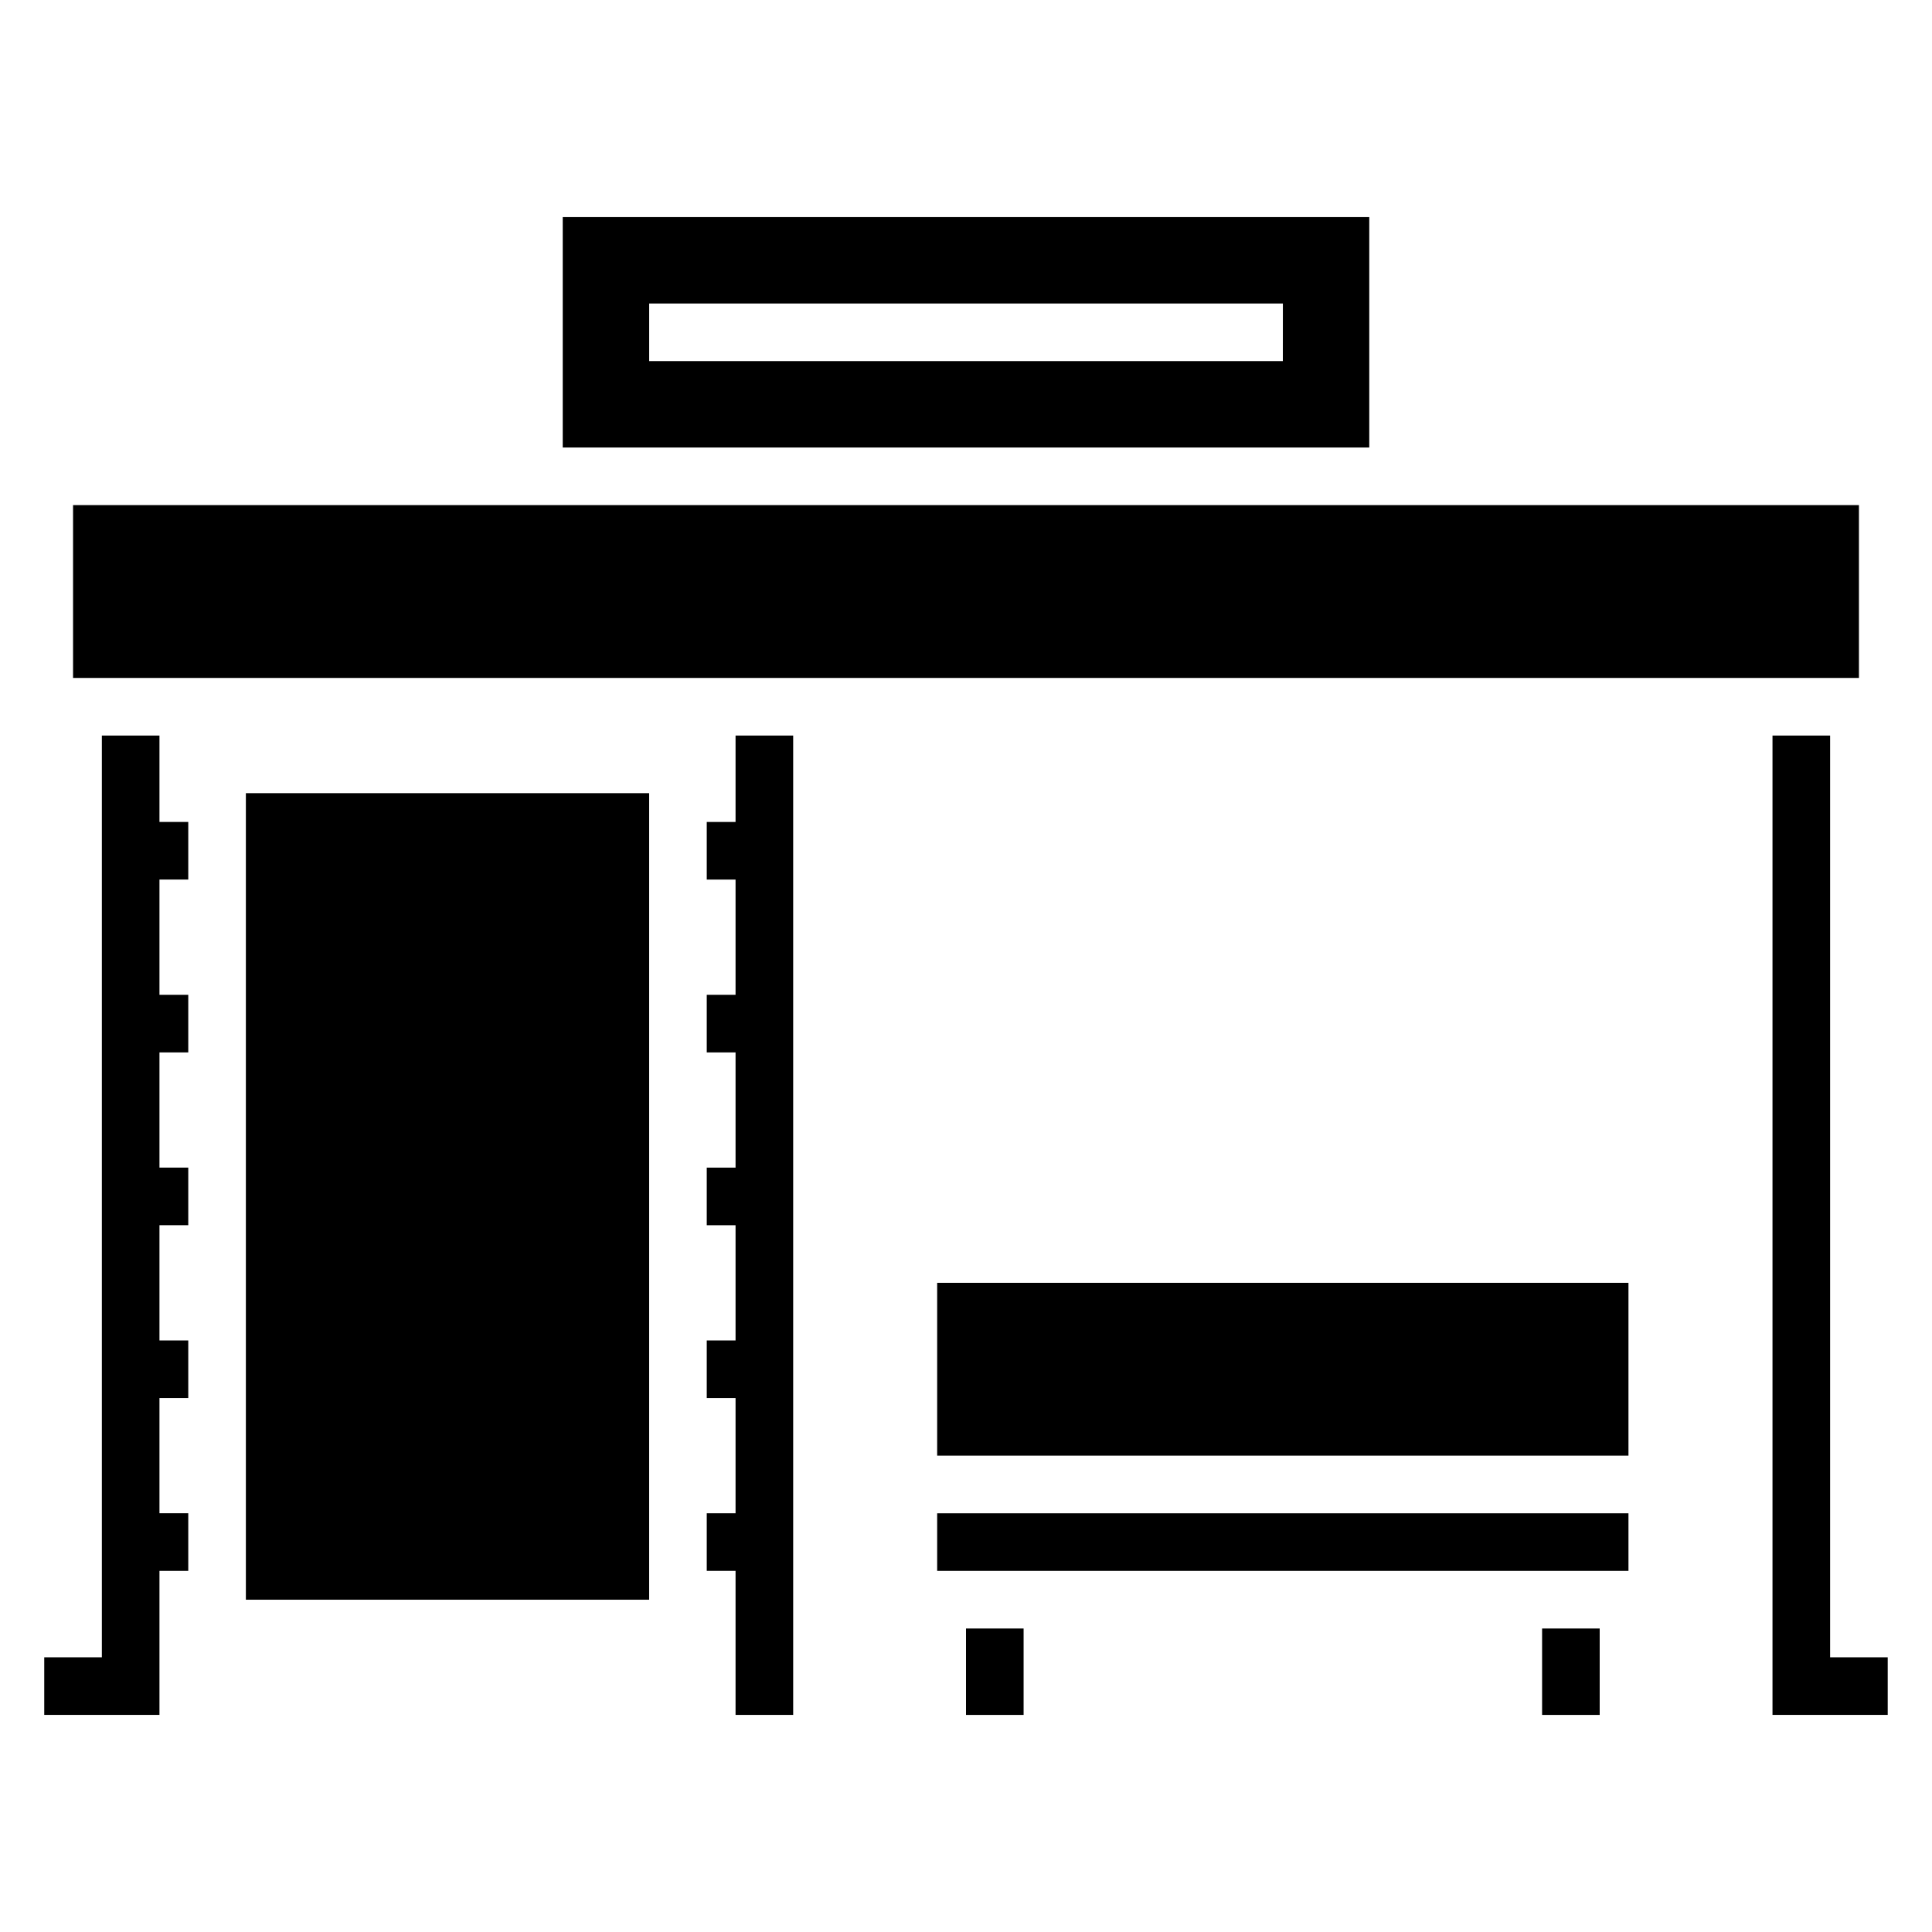
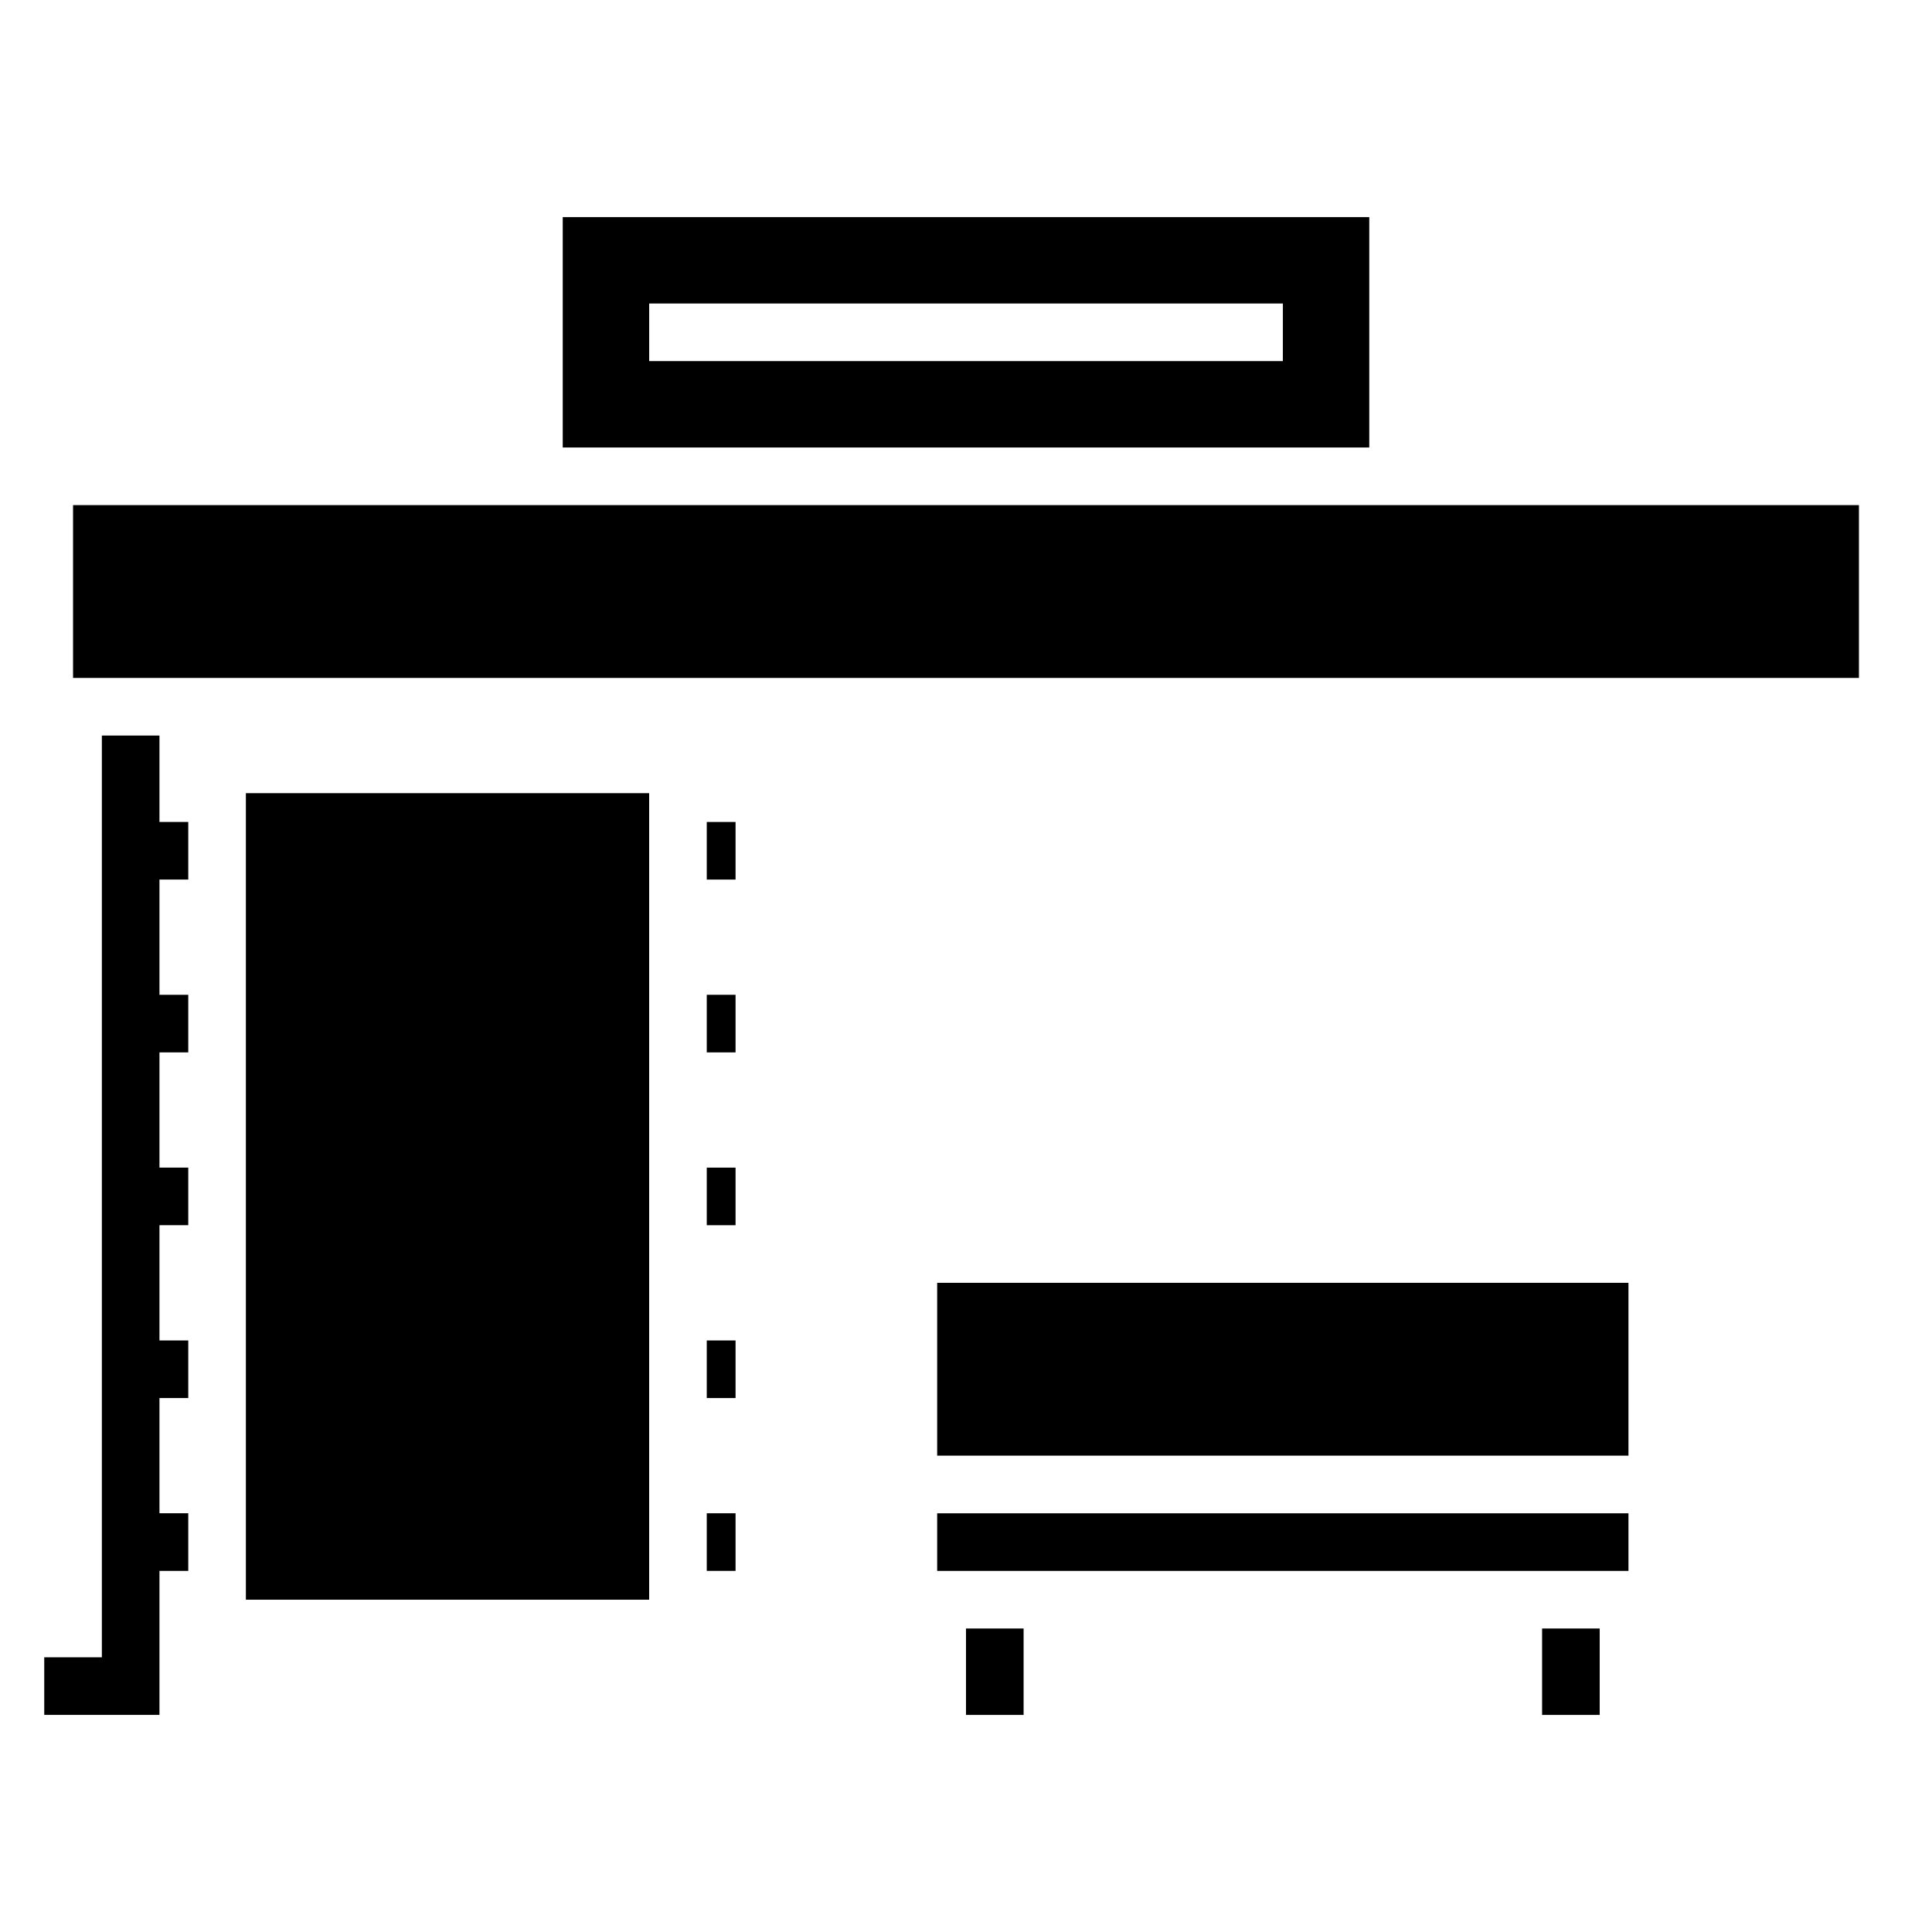
<svg xmlns="http://www.w3.org/2000/svg" fill="#000000" width="800px" height="800px" version="1.1" viewBox="144 144 512 512">
  <g>
    <path d="m163.36 277.86h473.28v45.801h-473.28z" />
    <path d="m209.16 354.2h106.87v213.74h-106.87z" />
    <path d="m186.26 338.93h-15.266v244.27h-15.27v15.266h30.535v-38.168h7.633v-15.266h-7.633v-30.535h7.633v-15.266h-7.633v-30.535h7.633v-15.266h-7.633v-30.535h7.633v-15.266h-7.633v-30.535h7.633v-15.266h-7.633z" />
-     <path d="m629 583.2v-244.27h-15.27v259.54h30.535v-15.266z" />
-     <path d="m338.93 361.83h-7.633v15.266h7.633v30.535h-7.633v15.266h7.633v30.535h-7.633v15.266h7.633v30.535h-7.633v15.266h7.633v30.535h-7.633v15.266h7.633v38.168h15.27v-259.54h-15.27z" />
+     <path d="m338.93 361.83h-7.633v15.266h7.633v30.535h-7.633v15.266h7.633v30.535h-7.633v15.266h7.633v30.535h-7.633v15.266h7.633v30.535h-7.633v15.266h7.633v38.168h15.27h-15.27z" />
    <path d="m392.36 483.96h183.2v45.801h-183.2z" />
    <path d="m392.36 545.04h183.2v15.266h-183.2z" />
    <path d="m400 575.57h15.266v22.902h-15.266z" />
    <path d="m552.67 575.57h15.266v22.902h-15.266z" />
    <path d="m506.87 201.53h-213.74v61.066h213.74zm-22.902 38.168h-167.93v-15.266h167.94z" />
  </g>
</svg>